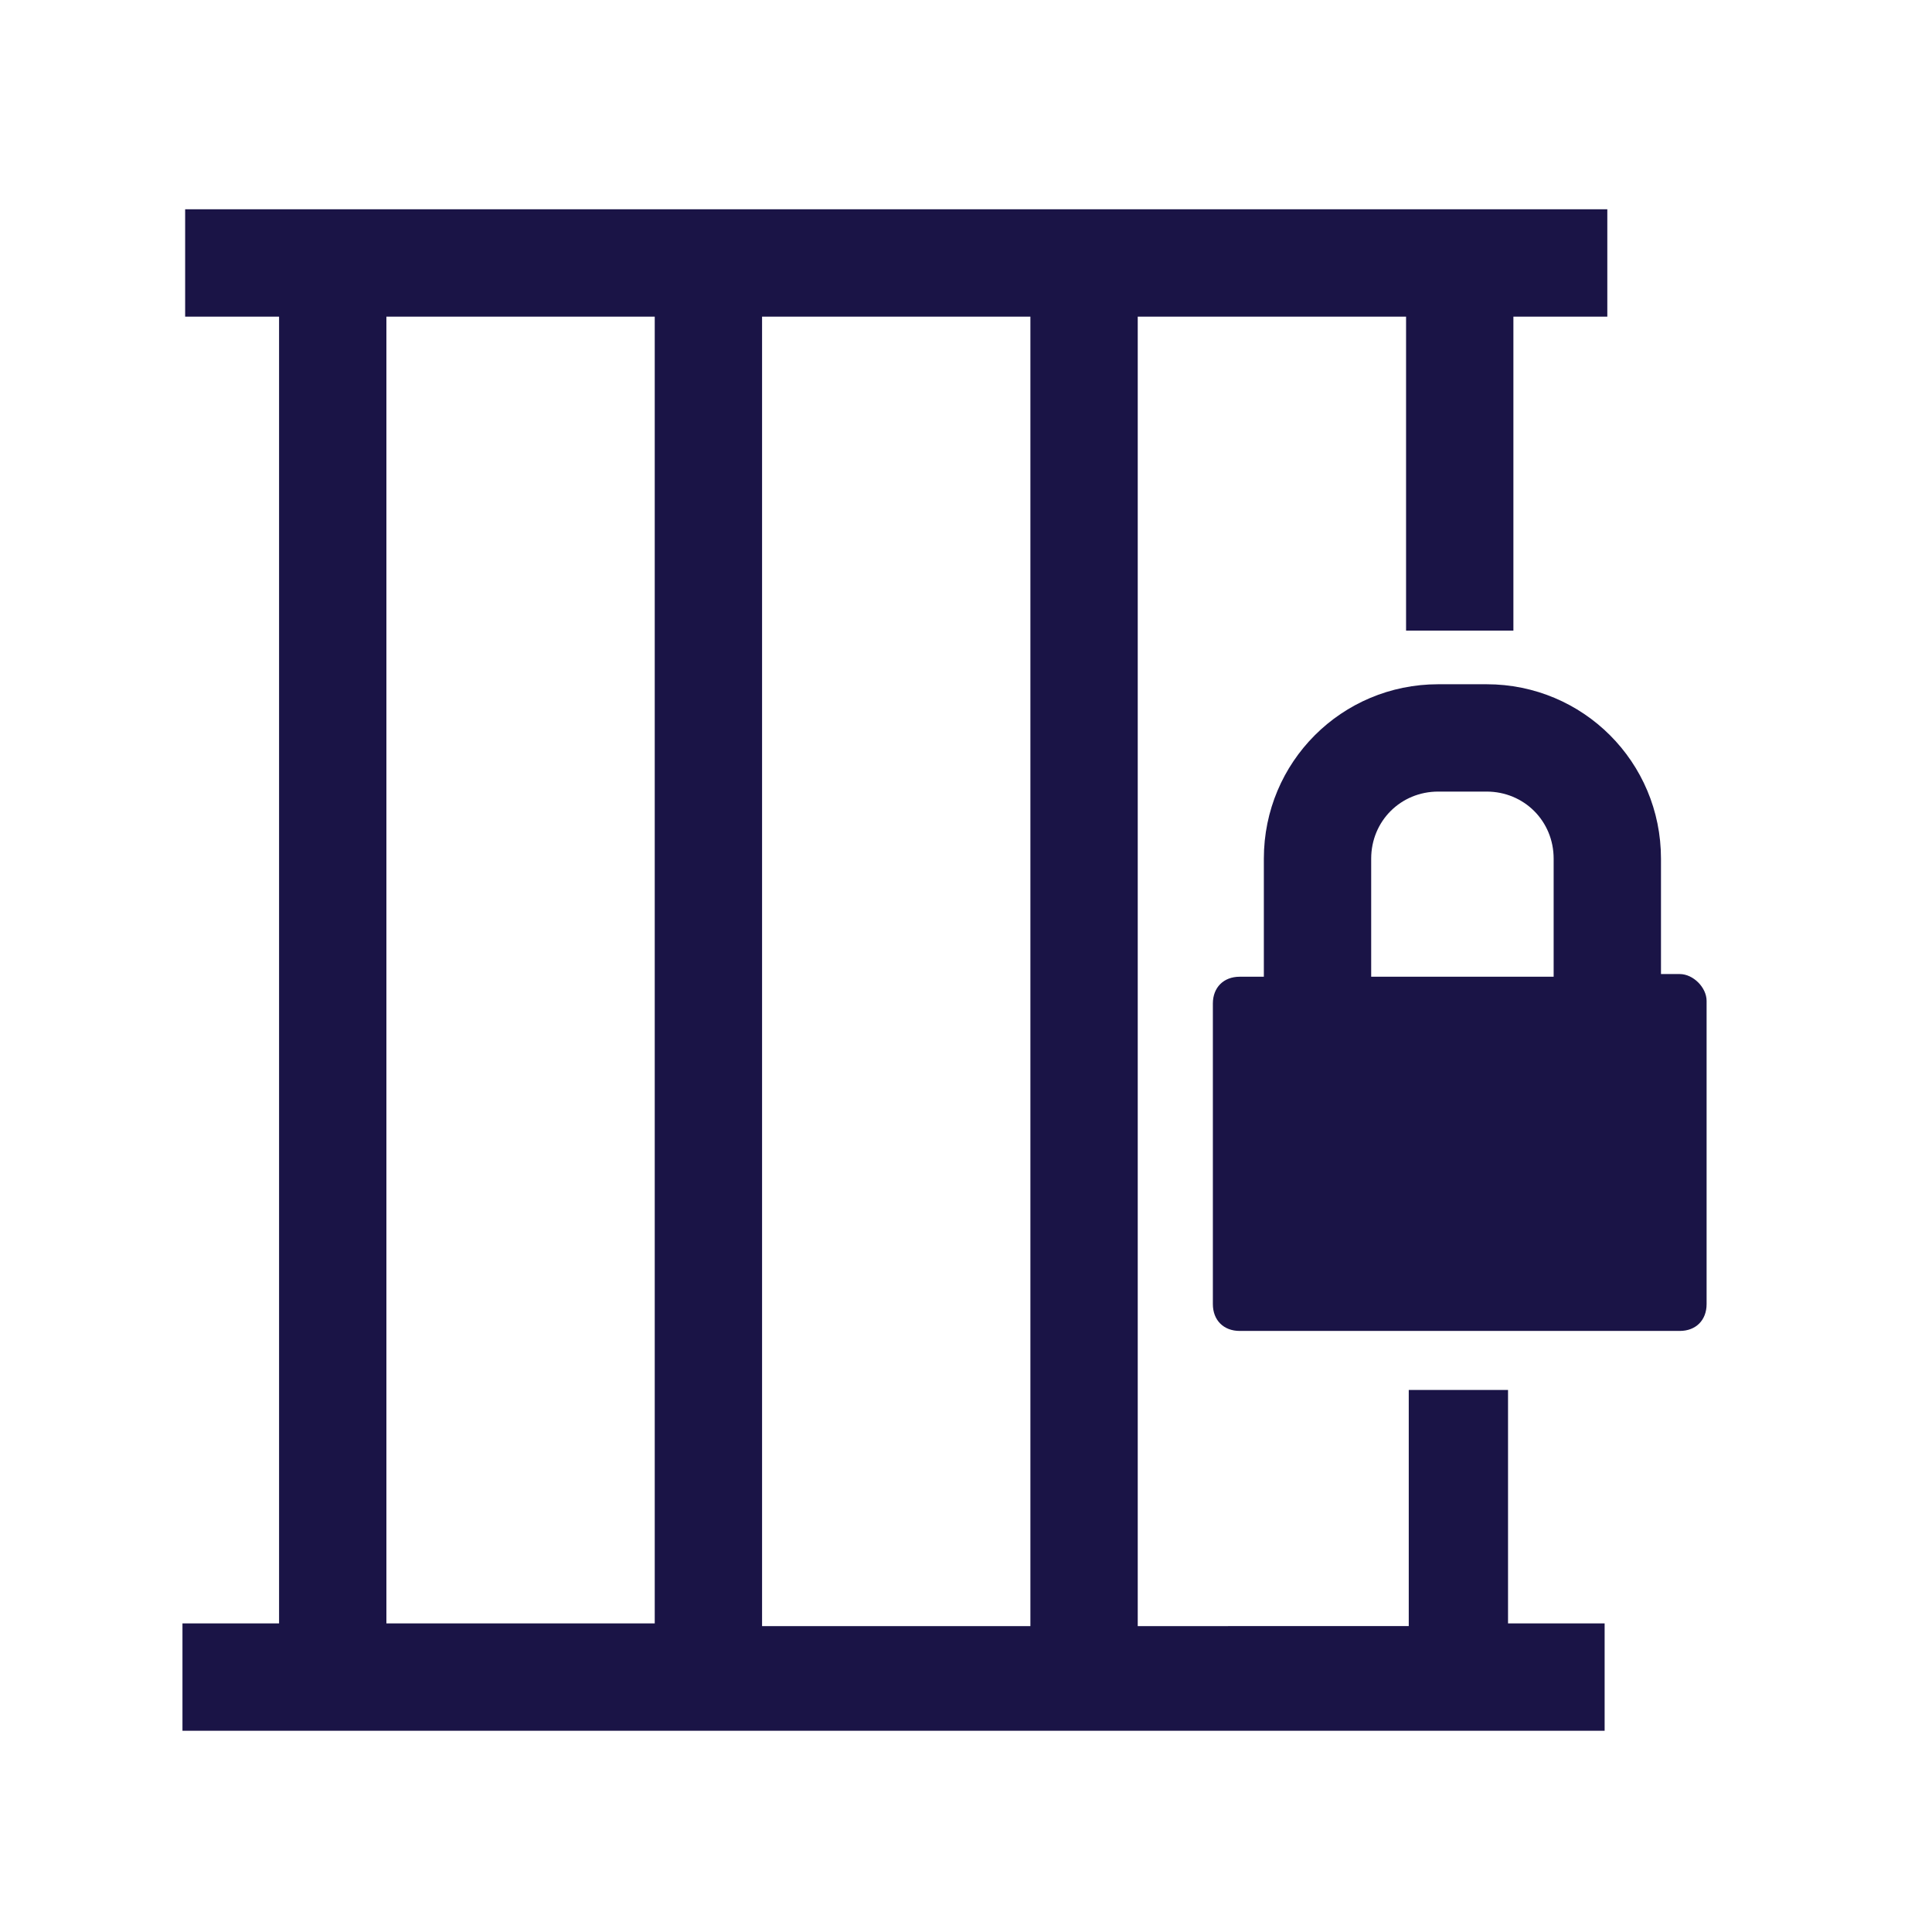
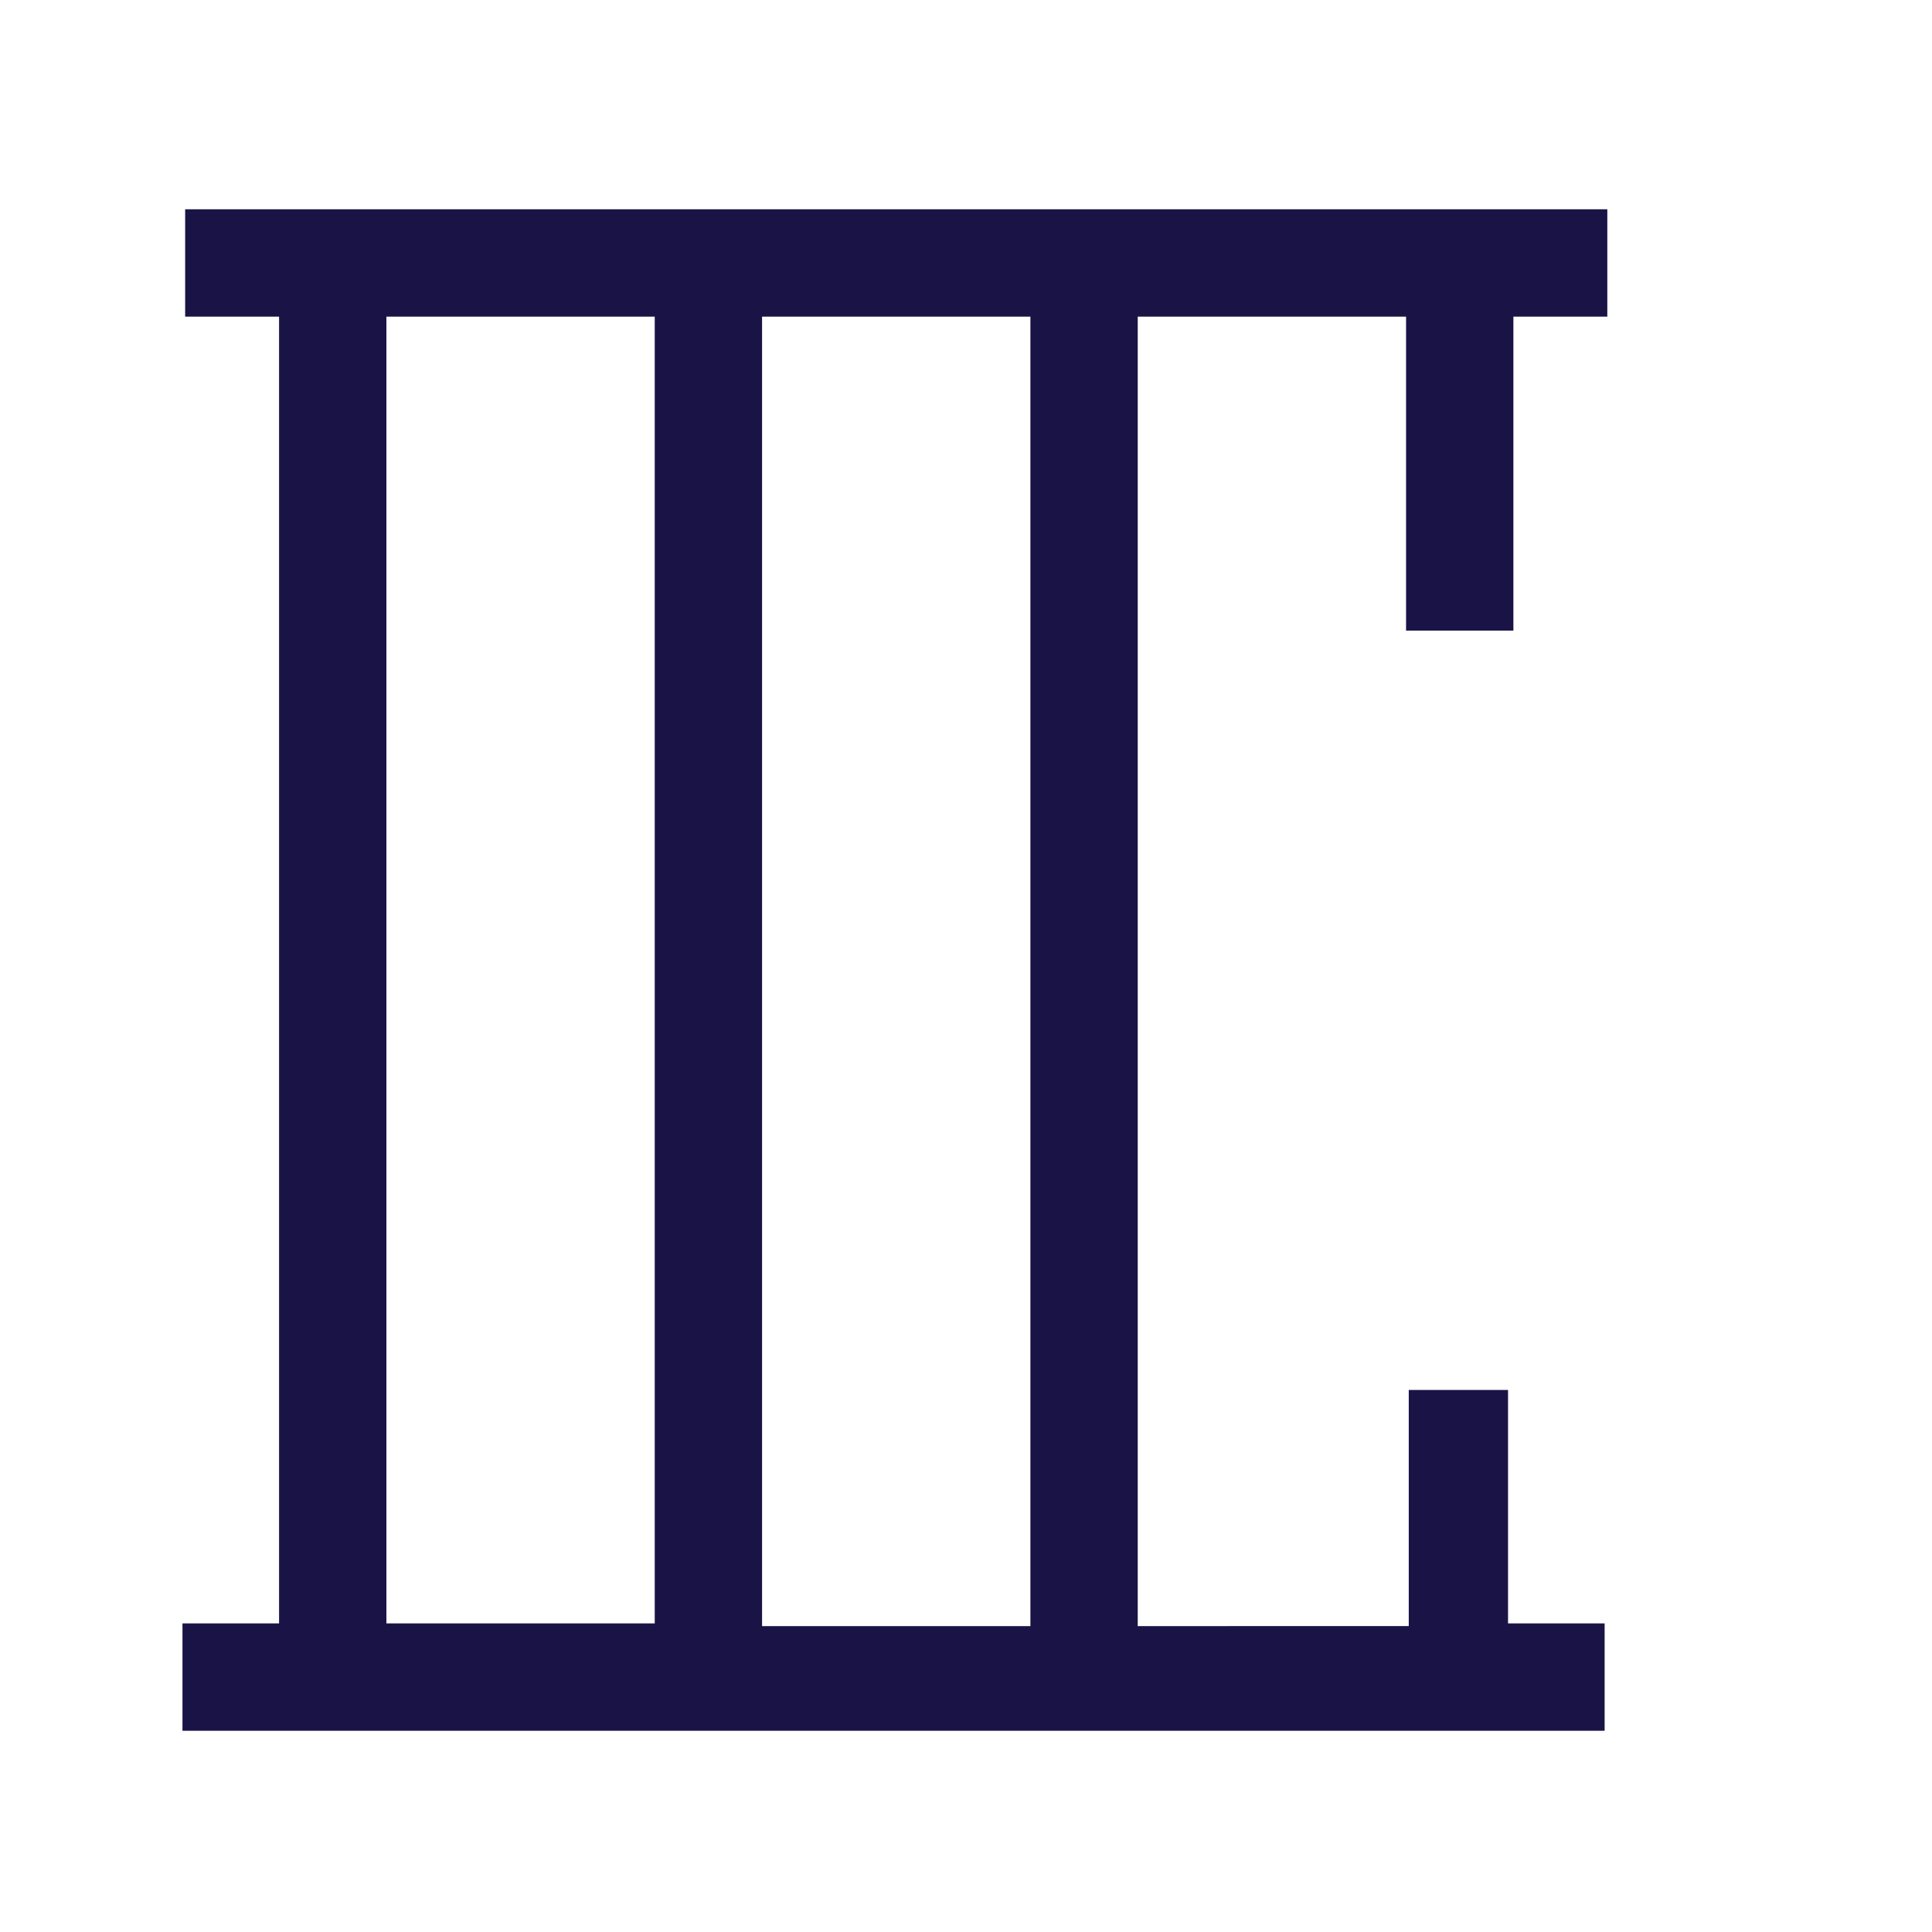
<svg xmlns="http://www.w3.org/2000/svg" id="Layer_1" x="0px" y="0px" viewBox="0 0 72 72" style="enable-background:new 0 0 72 72;" xml:space="preserve">
  <style type="text/css"> .st0{fill:#1A1446;} </style>
  <g>
    <path class="st0" d="M56.2,51.8h-3.7v8.8H42.4V11.8h10v11.7h4V11.8h3.5v-4h-53v4h3.5v48.7H6.8v4h53v-4h-3.6V51.8z M38.4,60.6h-10 V11.8h10V60.6z M14.4,11.8h10v48.7h-10V11.8z" />
-     <path class="st0" d="M62.6,36.3h-0.7V32c0-3.6-2.9-6.5-6.5-6.5h-1.8c-3.6,0-6.5,2.9-6.5,6.5v4.4h-0.9c-0.6,0-1,0.4-1,1v11.2 c0,0.6,0.4,1,1,1h16.4c0.6,0,1-0.4,1-1V37.3C63.6,36.8,63.1,36.3,62.6,36.3z M51.1,32c0-1.4,1.1-2.5,2.5-2.5h1.8 c1.4,0,2.5,1.1,2.5,2.5v4.4h-6.8V32z" />
  </g>
</svg>